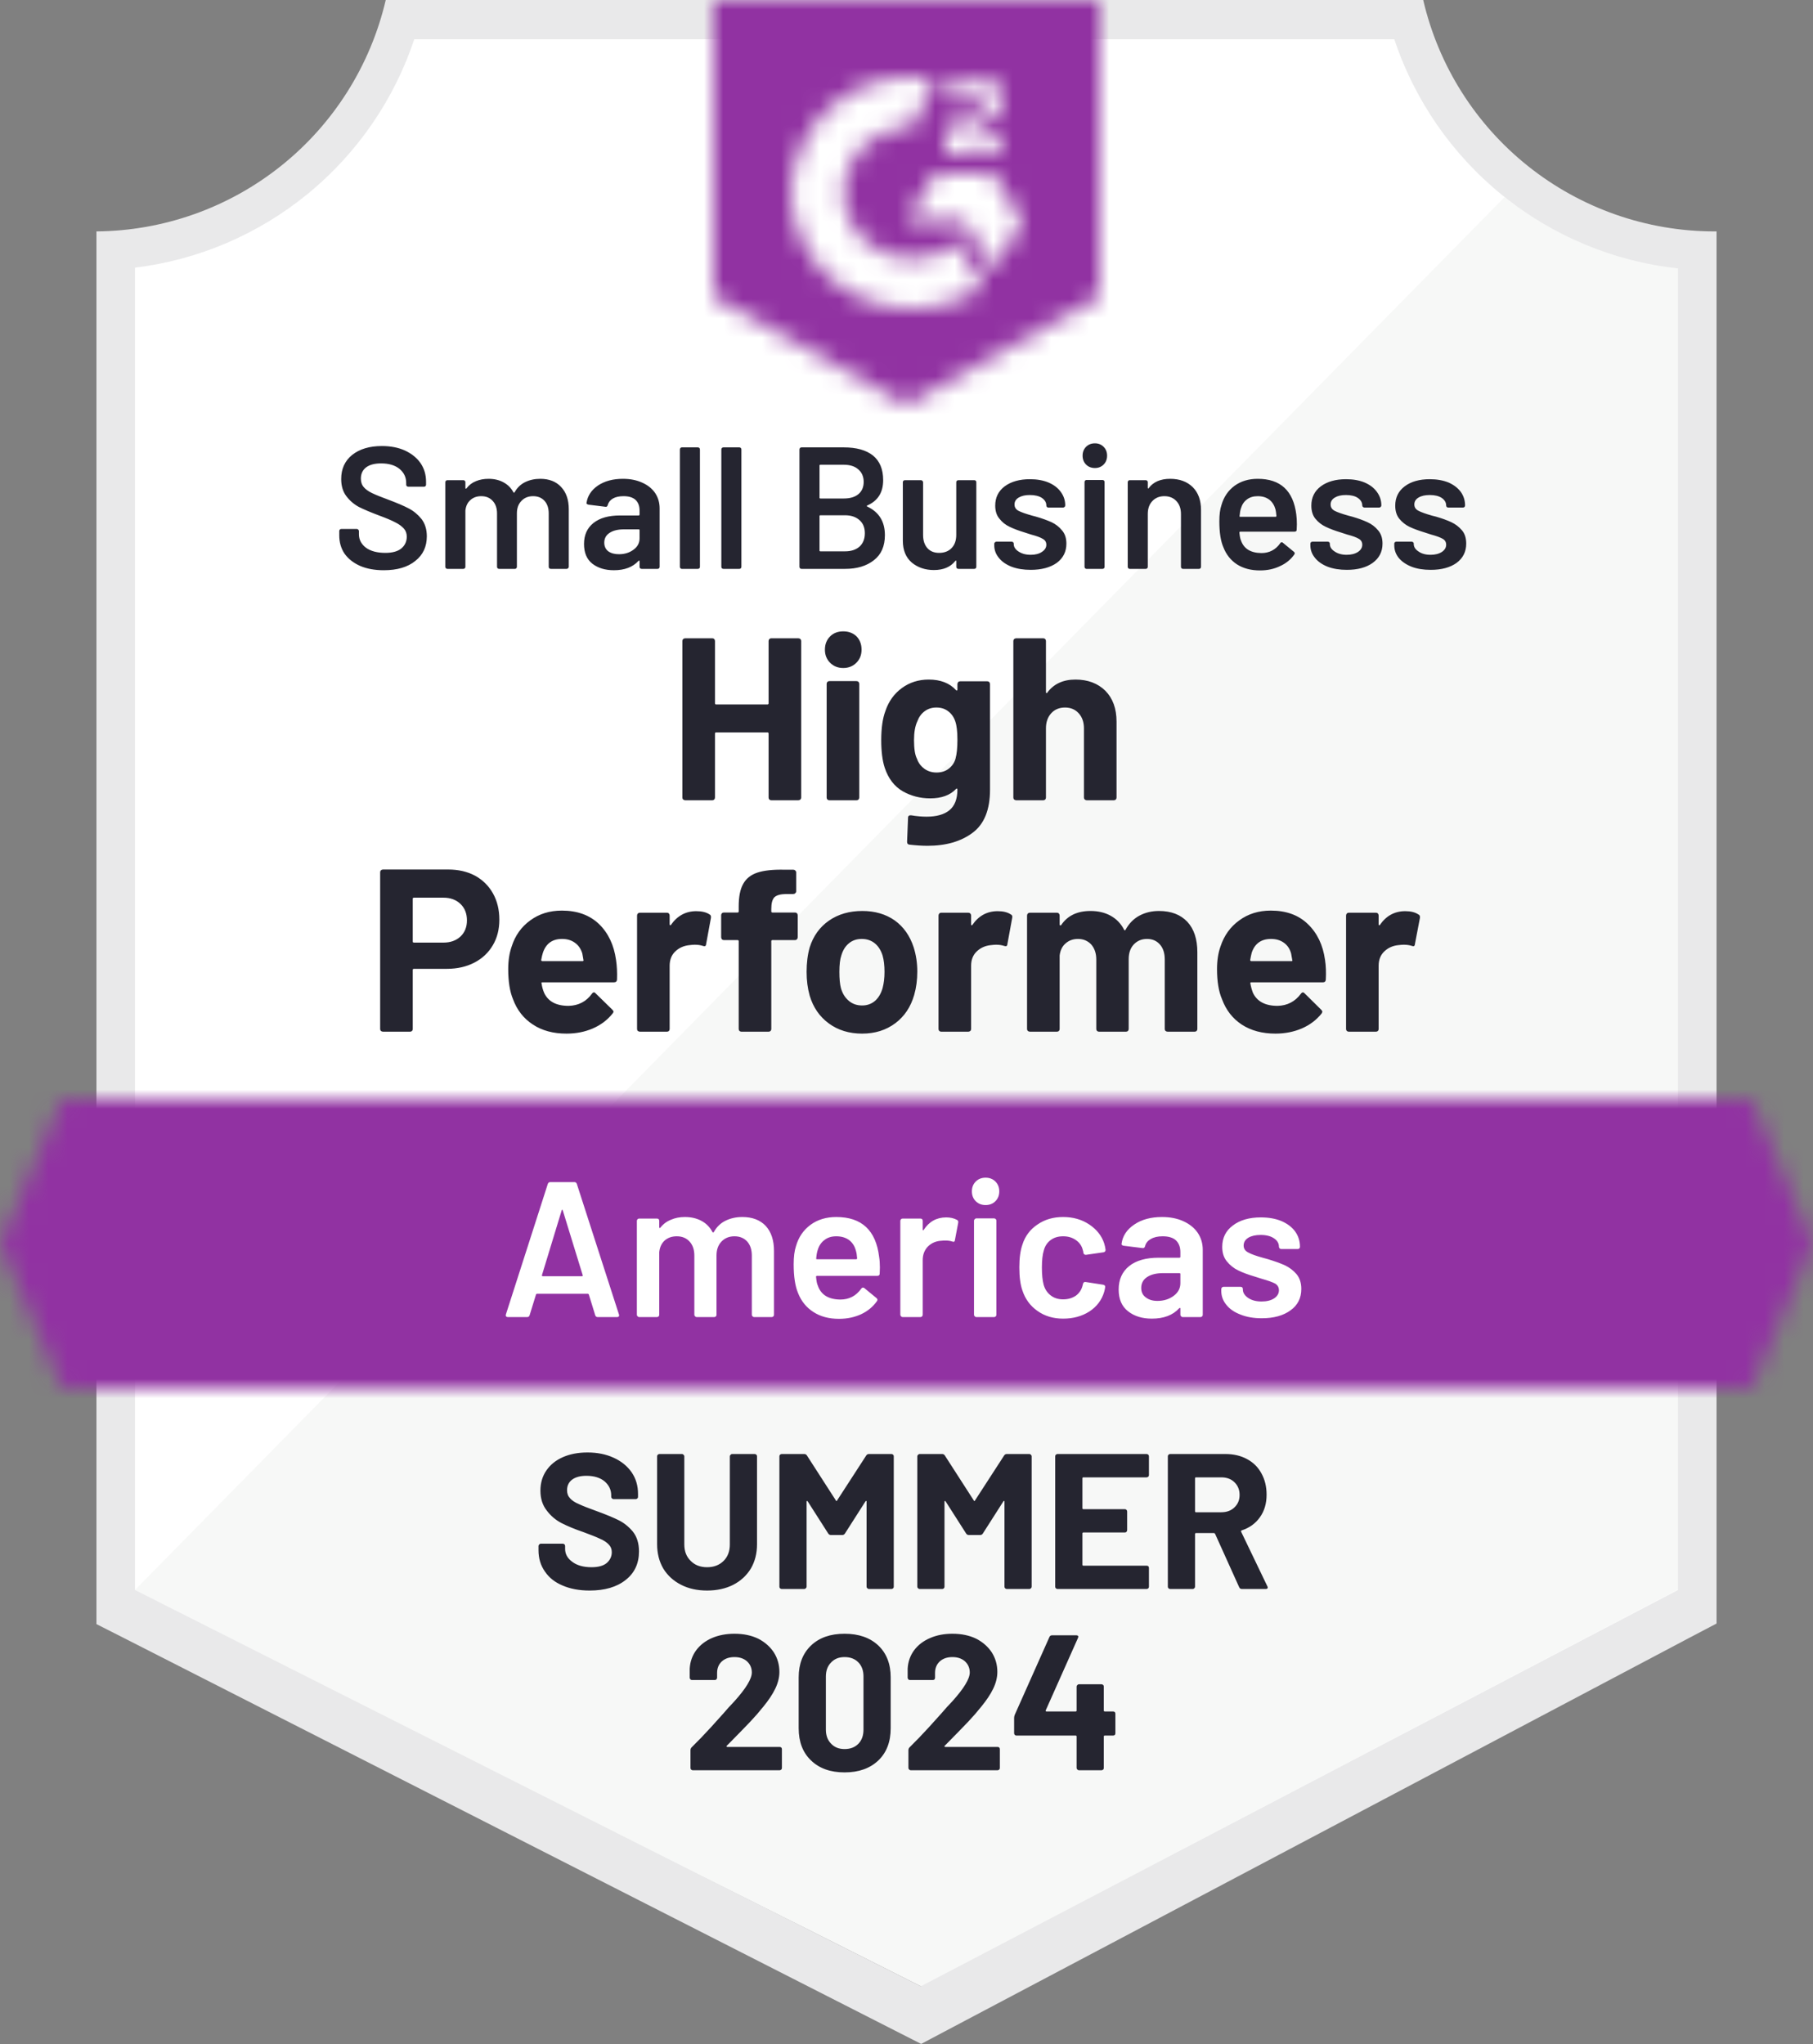
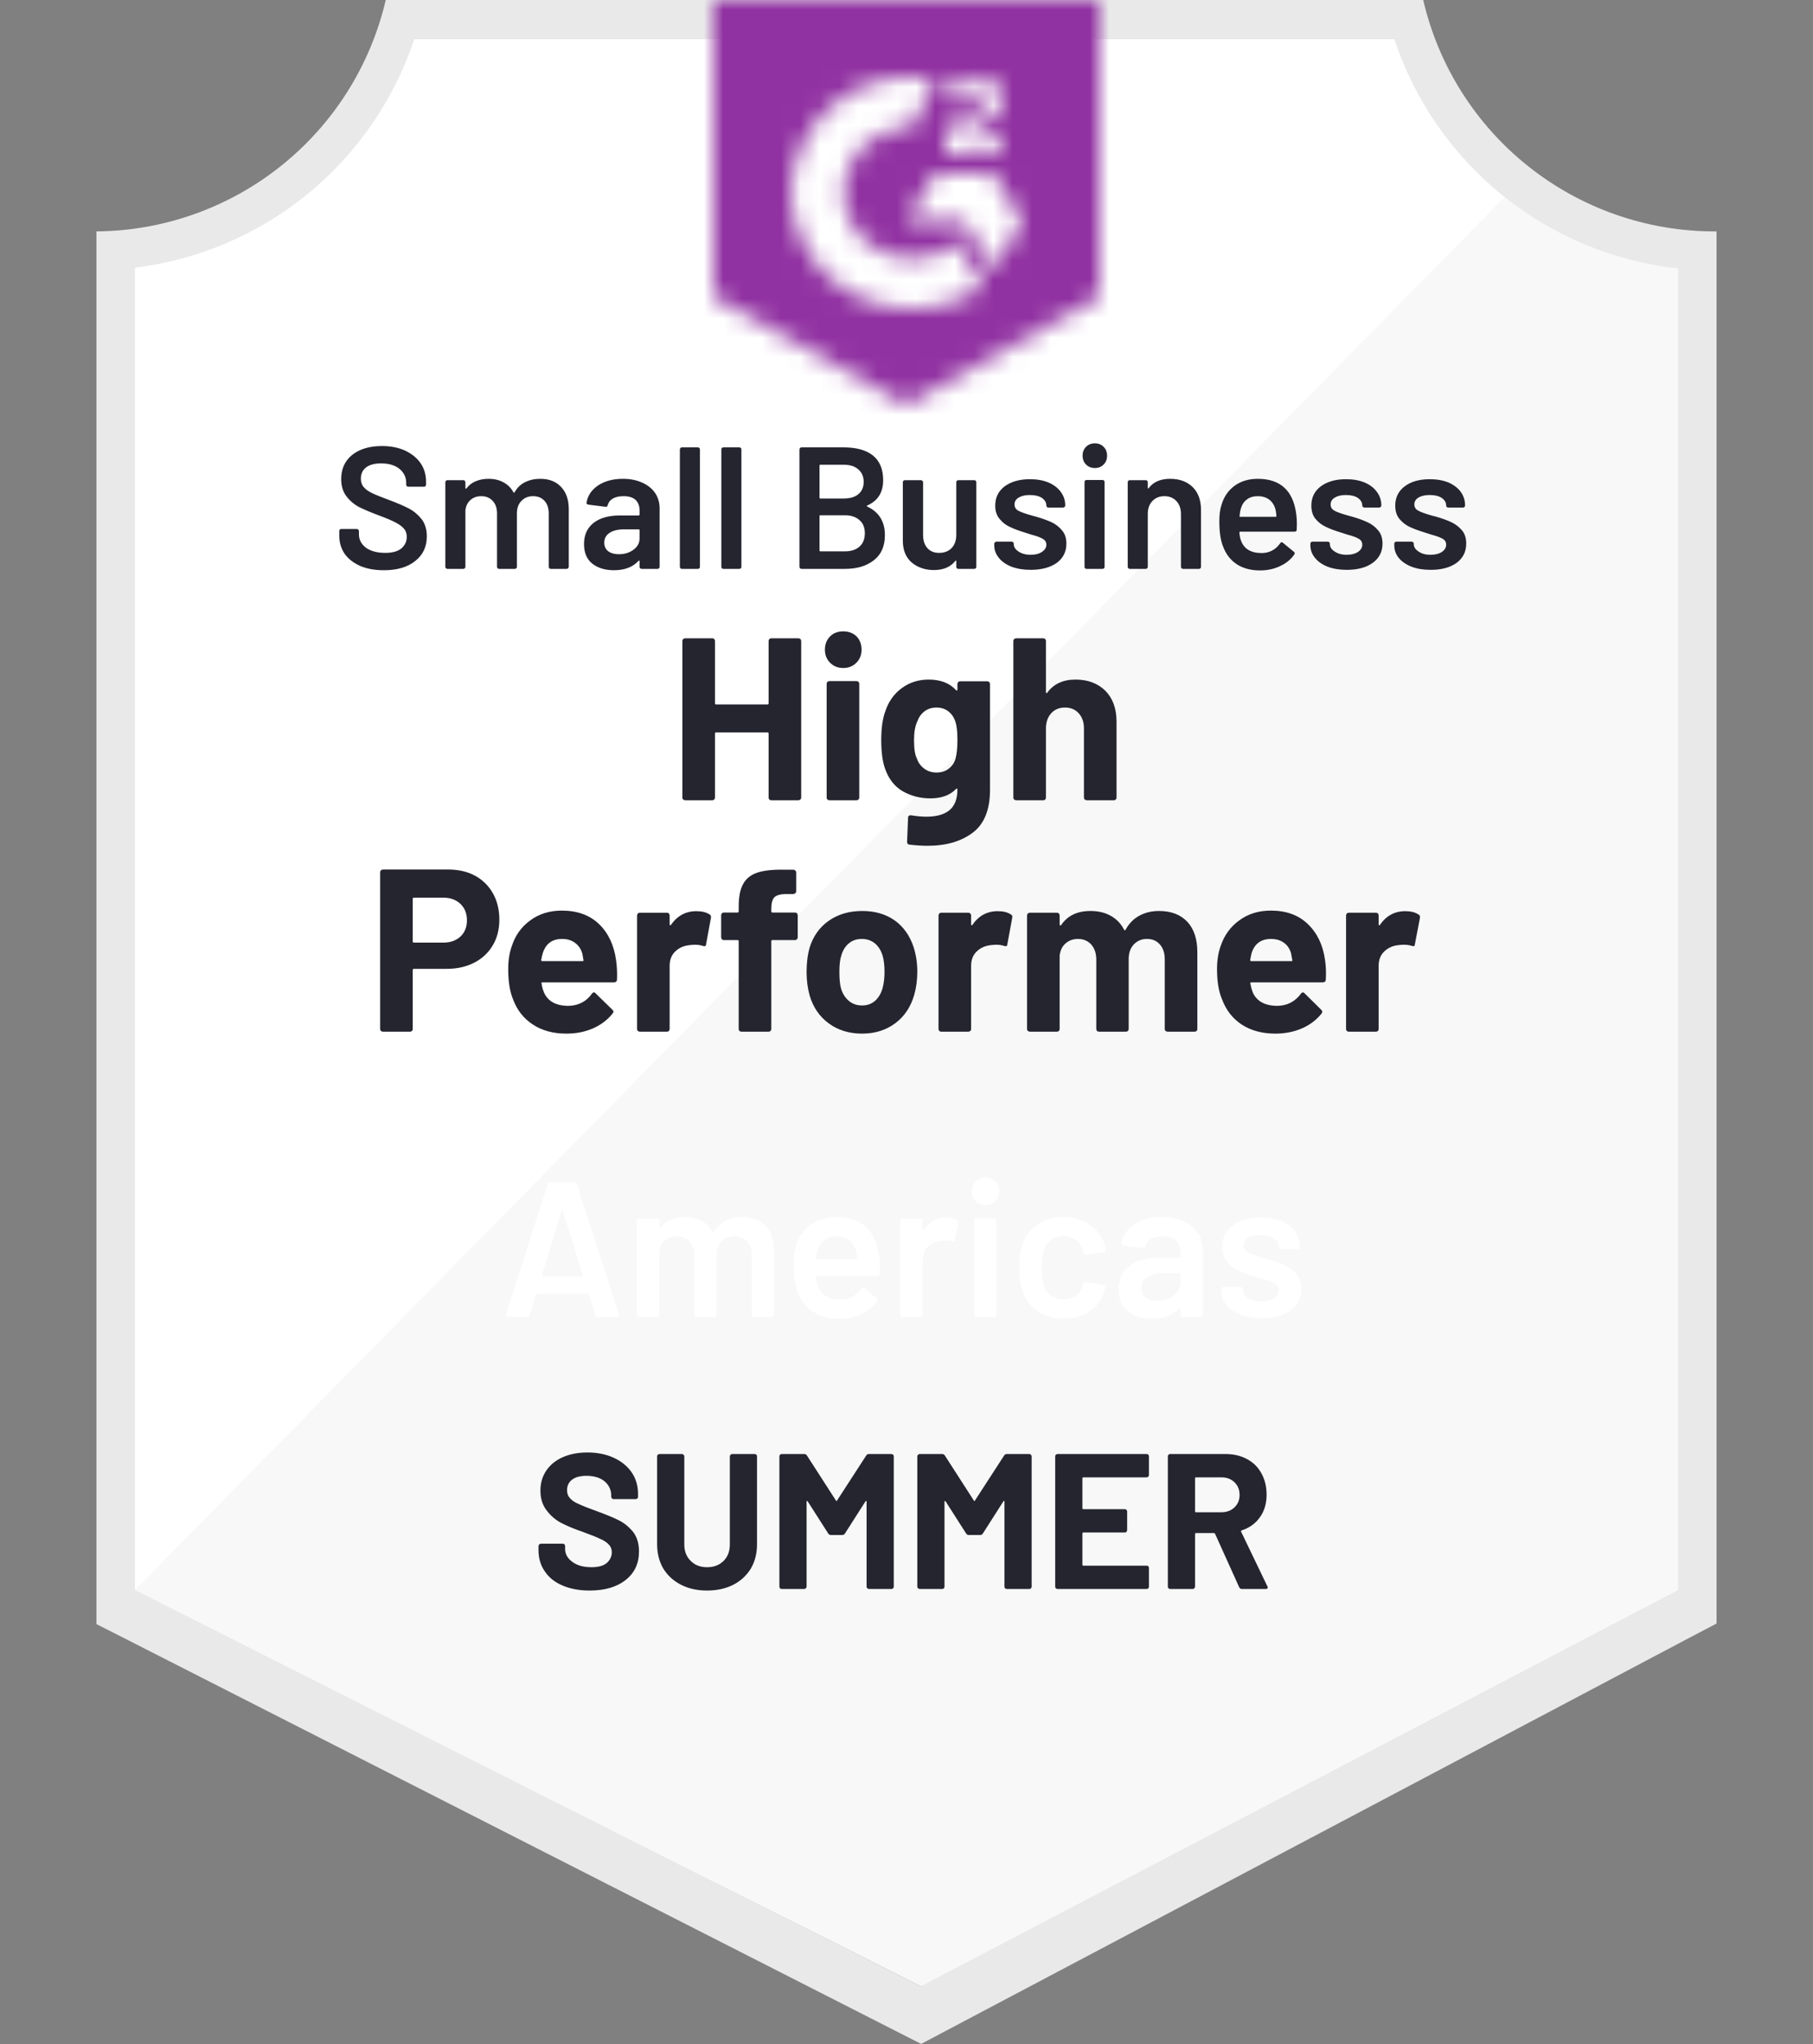
<svg xmlns="http://www.w3.org/2000/svg" width="94" height="106" viewBox="0 0 94 106" fill="none">
  <rect x="0" y="0" width="94" height="106" fill="#808080" stroke="none" />
  <g clip-path="url(#clip0_69_673)">
    <path d="M47.82 103L6.63 82.45V13.88C9.946 13.488 13.084 12.163 15.678 10.061C18.273 7.958 20.219 5.163 21.29 2H72.63C73.712 5.199 75.688 8.021 78.323 10.134C80.957 12.246 84.142 13.56 87.5 13.92V82.45L47.82 103Z" fill="white" />
    <path d="M7 82.45L47.74 103L87 82.43V13.92C83.736 13.472 80.639 12.202 78 10.23L7 82.45Z" fill="#F7F8F7" />
    <path d="M89 12H88.87C85.371 11.994 81.978 10.805 79.24 8.626C76.502 6.448 74.582 3.408 73.79 0L20 0C19.208 3.393 17.299 6.421 14.578 8.597C11.857 10.774 8.484 11.972 5 12V84.22L6.42 84.94L46.56 105.38L47.76 105.99L48.95 105.36L87.61 84.92L89 84.19V14V12ZM47.74 103L7 82.45V13.88C10.293 13.477 13.403 12.146 15.969 10.043C18.534 7.939 20.449 5.15 21.49 2H72.28C73.333 5.189 75.281 8.007 77.89 10.121C80.5 12.234 83.662 13.553 87 13.92V82.45L47.74 103Z" fill="#E9E9EA" />
    <mask id="mask0_69_673" style="mask-type:luminance" maskUnits="userSpaceOnUse" x="0" y="56" width="94" height="16">
      <path d="M90.79 56.99H3.21L0 64.49L3.21 71.99H90.79L94 64.49L90.79 56.99Z" fill="white" />
    </mask>
    <g mask="url(#mask0_69_673)">
-       <path d="M-5 51.99H99V76.99H-5V51.99Z" fill="#9132A2" />
-     </g>
+       </g>
    <mask id="mask1_69_673" style="mask-type:luminance" maskUnits="userSpaceOnUse" x="37" y="0" width="20" height="21">
      <path d="M47 21L57 15.4V0H37V15.4L47 21ZM49 7.86C48.984 7.446 49.088 7.036 49.3 6.68C49.573 6.312 49.939 6.022 50.36 5.84L50.6 5.74C51.01 5.54 51.11 5.37 51.11 5.17C51.11 4.97 50.89 4.76 50.54 4.76C50.329 4.744 50.119 4.796 49.939 4.907C49.76 5.019 49.62 5.184 49.54 5.38L49 4.85C49.135 4.589 49.343 4.373 49.6 4.23C49.87 4.074 50.178 3.994 50.49 4C50.867 3.988 51.239 4.096 51.55 4.31C51.692 4.403 51.808 4.531 51.886 4.682C51.965 4.832 52.004 5 52 5.17C52 5.75 51.66 6.1 51 6.42L50.63 6.59C50.25 6.78 50.06 6.94 50 7.23H52V8H49V7.86ZM51.5 9L53 11.5L51.5 14L50 11.49H47L48.5 9H51.5ZM47.29 4C47.706 3.999 48.122 4.04 48.53 4.12L47.29 6.56C46.358 6.541 45.457 6.893 44.784 7.538C44.111 8.183 43.721 9.068 43.7 10C43.724 10.93 44.114 11.813 44.787 12.456C45.46 13.098 46.36 13.449 47.29 13.43C48.146 13.435 48.977 13.142 49.64 12.6L51 14.84C49.911 15.596 48.616 16.001 47.29 16C45.661 16.035 44.085 15.423 42.906 14.299C41.727 13.174 41.042 11.629 41 10C41.042 8.371 41.727 6.826 42.906 5.701C44.085 4.577 45.661 3.965 47.29 4Z" fill="white" />
    </mask>
    <g mask="url(#mask1_69_673)">
      <path d="M32 -5.01H62V25.99H32V-5.01Z" fill="#9132A2" />
    </g>
    <path d="M23.24 45.09C23.767 45.09 24.23 45.197 24.63 45.41C25.03 45.63 25.34 45.937 25.56 46.33C25.78 46.723 25.89 47.177 25.89 47.69C25.89 48.197 25.777 48.64 25.55 49.02C25.323 49.407 25.003 49.707 24.59 49.92C24.177 50.133 23.703 50.24 23.17 50.24H21.46C21.42 50.24 21.4 50.26 21.4 50.3V53.36C21.4 53.4 21.387 53.433 21.36 53.46C21.333 53.487 21.3 53.5 21.26 53.5H19.86C19.82 53.5 19.783 53.487 19.75 53.46C19.723 53.433 19.71 53.4 19.71 53.36V45.23C19.71 45.19 19.723 45.157 19.75 45.13C19.783 45.103 19.82 45.09 19.86 45.09H23.24ZM22.99 48.88C23.357 48.88 23.653 48.773 23.88 48.56C24.1 48.347 24.21 48.07 24.21 47.73C24.21 47.377 24.1 47.093 23.88 46.88C23.653 46.66 23.357 46.55 22.99 46.55H21.46C21.42 46.55 21.4 46.57 21.4 46.61V48.82C21.4 48.86 21.42 48.88 21.46 48.88H22.99ZM31.94 49.78C31.987 50.087 32.003 50.427 31.99 50.8C31.983 50.893 31.93 50.94 31.83 50.94H28.12C28.073 50.94 28.06 50.96 28.08 51C28.1 51.16 28.143 51.32 28.21 51.48C28.417 51.933 28.84 52.16 29.48 52.16C29.993 52.147 30.397 51.937 30.69 51.53C30.723 51.483 30.76 51.46 30.8 51.46C30.827 51.46 30.853 51.477 30.88 51.51L31.75 52.36C31.79 52.4 31.81 52.437 31.81 52.47C31.81 52.483 31.793 52.513 31.76 52.56C31.493 52.893 31.153 53.15 30.74 53.33C30.327 53.51 29.87 53.6 29.37 53.6C28.683 53.6 28.103 53.443 27.63 53.13C27.15 52.817 26.807 52.38 26.6 51.82C26.433 51.42 26.35 50.897 26.35 50.25C26.35 49.81 26.41 49.42 26.53 49.08C26.71 48.513 27.03 48.063 27.49 47.73C27.95 47.39 28.497 47.22 29.13 47.22C29.93 47.22 30.573 47.453 31.06 47.92C31.54 48.387 31.833 49.007 31.94 49.78ZM29.14 48.69C28.64 48.69 28.31 48.927 28.15 49.4C28.117 49.5 28.087 49.627 28.06 49.78C28.06 49.82 28.08 49.84 28.12 49.84H30.2C30.247 49.84 30.263 49.82 30.25 49.78C30.21 49.547 30.19 49.433 30.19 49.44C30.117 49.2 29.99 49.017 29.81 48.89C29.63 48.757 29.407 48.69 29.14 48.69ZM36.1 47.25C36.393 47.25 36.623 47.307 36.79 47.42C36.85 47.447 36.873 47.507 36.86 47.6L36.61 48.96C36.603 49.06 36.547 49.09 36.44 49.05C36.32 49.01 36.18 48.99 36.02 48.99C35.953 48.99 35.867 48.997 35.76 49.01C35.467 49.037 35.22 49.143 35.02 49.33C34.82 49.517 34.72 49.767 34.72 50.08V53.36C34.72 53.4 34.707 53.433 34.68 53.46C34.653 53.487 34.62 53.5 34.58 53.5H33.18C33.14 53.5 33.103 53.487 33.07 53.46C33.043 53.433 33.03 53.4 33.03 53.36V47.48C33.03 47.44 33.043 47.403 33.07 47.37C33.103 47.343 33.14 47.33 33.18 47.33H34.58C34.62 47.33 34.653 47.343 34.68 47.37C34.707 47.403 34.72 47.44 34.72 47.48V47.93C34.72 47.957 34.73 47.973 34.75 47.98C34.763 47.987 34.773 47.983 34.78 47.97C35.113 47.49 35.553 47.25 36.1 47.25ZM41.22 47.32C41.26 47.32 41.293 47.333 41.32 47.36C41.347 47.387 41.36 47.42 41.36 47.46V48.6C41.36 48.64 41.347 48.677 41.32 48.71C41.293 48.737 41.26 48.75 41.22 48.75H40.05C40.01 48.75 39.99 48.77 39.99 48.81V53.36C39.99 53.4 39.977 53.433 39.95 53.46C39.923 53.487 39.89 53.5 39.85 53.5H38.44C38.4 53.5 38.367 53.487 38.34 53.46C38.313 53.433 38.3 53.4 38.3 53.36V48.81C38.3 48.77 38.28 48.75 38.24 48.75H37.53C37.49 48.75 37.457 48.737 37.43 48.71C37.403 48.677 37.39 48.64 37.39 48.6V47.46C37.39 47.42 37.403 47.387 37.43 47.36C37.457 47.333 37.49 47.32 37.53 47.32H38.24C38.28 47.32 38.3 47.3 38.3 47.26V47C38.3 46.5 38.377 46.113 38.53 45.84C38.683 45.56 38.93 45.363 39.27 45.25C39.61 45.137 40.08 45.087 40.68 45.1H41.13C41.17 45.1 41.203 45.113 41.23 45.14C41.263 45.167 41.28 45.2 41.28 45.24V46.22C41.28 46.26 41.263 46.293 41.23 46.32C41.203 46.347 41.17 46.36 41.13 46.36H40.74C40.46 46.367 40.263 46.423 40.15 46.53C40.043 46.643 39.99 46.843 39.99 47.13V47.26C39.99 47.3 40.01 47.32 40.05 47.32H41.22ZM44.7 53.6C44.027 53.6 43.45 53.423 42.97 53.07C42.49 52.717 42.16 52.237 41.98 51.63C41.873 51.25 41.82 50.84 41.82 50.4C41.82 49.933 41.873 49.51 41.98 49.13C42.167 48.537 42.5 48.073 42.98 47.74C43.46 47.407 44.037 47.24 44.71 47.24C45.363 47.24 45.923 47.403 46.39 47.73C46.85 48.063 47.177 48.527 47.37 49.12C47.497 49.52 47.56 49.94 47.56 50.38C47.56 50.813 47.507 51.217 47.4 51.59C47.22 52.217 46.893 52.707 46.42 53.06C45.94 53.42 45.367 53.6 44.7 53.6ZM44.7 52.14C44.96 52.14 45.183 52.06 45.37 51.9C45.55 51.74 45.68 51.52 45.76 51.24C45.827 50.987 45.86 50.707 45.86 50.4C45.86 50.067 45.827 49.783 45.76 49.55C45.673 49.277 45.54 49.067 45.36 48.92C45.173 48.767 44.947 48.69 44.68 48.69C44.413 48.69 44.19 48.767 44.01 48.92C43.83 49.067 43.7 49.277 43.62 49.55C43.553 49.743 43.52 50.027 43.52 50.4C43.52 50.76 43.547 51.04 43.6 51.24C43.68 51.52 43.817 51.74 44.01 51.9C44.197 52.06 44.427 52.14 44.7 52.14ZM51.73 47.25C52.017 47.25 52.243 47.307 52.41 47.42C52.477 47.447 52.5 47.507 52.48 47.6L52.23 48.96C52.223 49.06 52.167 49.09 52.06 49.05C51.94 49.01 51.8 48.99 51.64 48.99C51.58 48.99 51.493 48.997 51.38 49.01C51.093 49.037 50.85 49.143 50.65 49.33C50.45 49.517 50.35 49.767 50.35 50.08V53.36C50.35 53.4 50.337 53.433 50.31 53.46C50.277 53.487 50.24 53.5 50.2 53.5H48.8C48.76 53.5 48.727 53.487 48.7 53.46C48.673 53.433 48.66 53.4 48.66 53.36V47.48C48.66 47.44 48.673 47.403 48.7 47.37C48.727 47.343 48.76 47.33 48.8 47.33H50.2C50.24 47.33 50.277 47.343 50.31 47.37C50.337 47.403 50.35 47.44 50.35 47.48V47.93C50.35 47.957 50.357 47.973 50.37 47.98C50.39 47.987 50.403 47.983 50.41 47.97C50.737 47.49 51.177 47.25 51.73 47.25ZM60.09 47.24C60.717 47.24 61.207 47.427 61.56 47.8C61.907 48.173 62.08 48.7 62.08 49.38V53.36C62.08 53.4 62.067 53.433 62.04 53.46C62.013 53.487 61.98 53.5 61.94 53.5H60.54C60.5 53.5 60.463 53.487 60.43 53.46C60.403 53.433 60.39 53.4 60.39 53.36V49.76C60.39 49.427 60.307 49.167 60.14 48.98C59.973 48.787 59.75 48.69 59.47 48.69C59.19 48.69 58.96 48.787 58.78 48.98C58.607 49.167 58.52 49.42 58.52 49.74V53.36C58.52 53.4 58.507 53.433 58.48 53.46C58.453 53.487 58.42 53.5 58.38 53.5H56.98C56.94 53.5 56.907 53.487 56.88 53.46C56.853 53.433 56.84 53.4 56.84 53.36V49.76C56.84 49.44 56.753 49.18 56.58 48.98C56.4 48.787 56.17 48.69 55.89 48.69C55.637 48.69 55.423 48.767 55.25 48.92C55.077 49.067 54.973 49.277 54.94 49.55V53.36C54.94 53.4 54.927 53.433 54.9 53.46C54.873 53.487 54.84 53.5 54.8 53.5H53.4C53.36 53.5 53.323 53.487 53.29 53.46C53.263 53.433 53.25 53.4 53.25 53.36V47.48C53.25 47.44 53.263 47.403 53.29 47.37C53.323 47.343 53.36 47.33 53.4 47.33H54.8C54.84 47.33 54.873 47.343 54.9 47.37C54.927 47.403 54.94 47.44 54.94 47.48V47.94C54.94 47.967 54.95 47.983 54.97 47.99C54.983 47.997 55 47.99 55.02 47.97C55.347 47.483 55.853 47.24 56.54 47.24C56.94 47.24 57.29 47.323 57.59 47.49C57.89 47.657 58.12 47.897 58.28 48.21C58.307 48.257 58.333 48.257 58.36 48.21C58.54 47.883 58.78 47.64 59.08 47.48C59.38 47.32 59.717 47.24 60.09 47.24ZM68.7 49.78C68.747 50.087 68.76 50.427 68.74 50.8C68.733 50.893 68.683 50.94 68.59 50.94H64.88C64.833 50.94 64.817 50.96 64.83 51C64.857 51.16 64.9 51.32 64.96 51.48C65.173 51.933 65.6 52.16 66.24 52.16C66.747 52.147 67.15 51.937 67.45 51.53C67.483 51.483 67.52 51.46 67.56 51.46C67.58 51.46 67.607 51.477 67.64 51.51L68.5 52.36C68.54 52.4 68.56 52.437 68.56 52.47C68.56 52.483 68.547 52.513 68.52 52.56C68.253 52.893 67.913 53.15 67.5 53.33C67.08 53.51 66.623 53.6 66.13 53.6C65.443 53.6 64.86 53.443 64.38 53.13C63.907 52.817 63.567 52.38 63.36 51.82C63.187 51.42 63.1 50.897 63.1 50.25C63.1 49.81 63.16 49.42 63.28 49.08C63.467 48.513 63.79 48.063 64.25 47.73C64.71 47.39 65.257 47.22 65.89 47.22C66.69 47.22 67.33 47.453 67.81 47.92C68.297 48.387 68.593 49.007 68.7 49.78ZM65.9 48.69C65.393 48.69 65.06 48.927 64.9 49.4C64.873 49.5 64.847 49.627 64.82 49.78C64.82 49.82 64.84 49.84 64.88 49.84H66.96C67.007 49.84 67.02 49.82 67 49.78C66.96 49.547 66.94 49.433 66.94 49.44C66.873 49.2 66.75 49.017 66.57 48.89C66.39 48.757 66.167 48.69 65.9 48.69ZM72.86 47.25C73.147 47.25 73.373 47.307 73.54 47.42C73.607 47.447 73.633 47.507 73.62 47.6L73.36 48.96C73.353 49.06 73.3 49.09 73.2 49.05C73.08 49.01 72.94 48.99 72.78 48.99C72.713 48.99 72.623 48.997 72.51 49.01C72.223 49.037 71.98 49.143 71.78 49.33C71.58 49.517 71.48 49.767 71.48 50.08V53.36C71.48 53.4 71.467 53.433 71.44 53.46C71.413 53.487 71.38 53.5 71.34 53.5H69.93C69.89 53.5 69.857 53.487 69.83 53.46C69.803 53.433 69.79 53.4 69.79 53.36V47.48C69.79 47.44 69.803 47.403 69.83 47.37C69.857 47.343 69.89 47.33 69.93 47.33H71.34C71.38 47.33 71.413 47.343 71.44 47.37C71.467 47.403 71.48 47.44 71.48 47.48V47.93C71.48 47.957 71.487 47.973 71.5 47.98C71.52 47.987 71.533 47.983 71.54 47.97C71.867 47.49 72.307 47.25 72.86 47.25Z" fill="#252530" />
    <path d="M39.85 33.24C39.85 33.2 39.863 33.167 39.89 33.14C39.916 33.113 39.95 33.1 39.99 33.1H41.39C41.43 33.1 41.467 33.113 41.5 33.14C41.526 33.167 41.54 33.2 41.54 33.24V41.36C41.54 41.4 41.526 41.433 41.5 41.46C41.467 41.487 41.43 41.5 41.39 41.5H39.99C39.95 41.5 39.916 41.487 39.89 41.46C39.863 41.433 39.85 41.4 39.85 41.36V38.04C39.85 38 39.83 37.98 39.79 37.98H37.13C37.09 37.98 37.07 38 37.07 38.04V41.36C37.07 41.4 37.056 41.433 37.03 41.46C37.003 41.487 36.97 41.5 36.93 41.5H35.53C35.49 41.5 35.453 41.487 35.42 41.46C35.393 41.433 35.38 41.4 35.38 41.36V33.24C35.38 33.2 35.393 33.167 35.42 33.14C35.453 33.113 35.49 33.1 35.53 33.1H36.93C36.97 33.1 37.003 33.113 37.03 33.14C37.056 33.167 37.07 33.2 37.07 33.24V36.47C37.07 36.51 37.09 36.53 37.13 36.53H39.79C39.83 36.53 39.85 36.51 39.85 36.47V33.24ZM43.72 34.64C43.447 34.64 43.22 34.55 43.04 34.37C42.86 34.19 42.77 33.963 42.77 33.69C42.77 33.41 42.86 33.18 43.04 33C43.213 32.827 43.44 32.74 43.72 32.74C44 32.74 44.23 32.827 44.41 33C44.583 33.18 44.67 33.41 44.67 33.69C44.67 33.963 44.58 34.19 44.4 34.37C44.22 34.55 43.993 34.64 43.72 34.64ZM43 41.5C42.96 41.5 42.926 41.487 42.9 41.46C42.873 41.433 42.86 41.4 42.86 41.36V35.46C42.86 35.42 42.873 35.387 42.9 35.36C42.926 35.333 42.96 35.32 43 35.32H44.41C44.45 35.32 44.483 35.333 44.51 35.36C44.536 35.387 44.55 35.42 44.55 35.46V41.36C44.55 41.4 44.536 41.433 44.51 41.46C44.483 41.487 44.45 41.5 44.41 41.5H43ZM49.64 35.48C49.64 35.44 49.653 35.403 49.68 35.37C49.706 35.343 49.74 35.33 49.78 35.33H51.19C51.23 35.33 51.263 35.343 51.29 35.37C51.316 35.403 51.33 35.44 51.33 35.48V40.95C51.33 41.997 51.027 42.743 50.42 43.19C49.82 43.637 49.043 43.86 48.09 43.86C47.81 43.86 47.496 43.84 47.15 43.8C47.07 43.793 47.03 43.743 47.03 43.65L47.08 42.41C47.08 42.31 47.137 42.267 47.25 42.28C47.537 42.327 47.8 42.35 48.04 42.35C48.553 42.35 48.947 42.24 49.22 42.02C49.5 41.793 49.64 41.433 49.64 40.94C49.64 40.913 49.63 40.897 49.61 40.89C49.596 40.89 49.583 40.897 49.57 40.91C49.263 41.237 48.816 41.4 48.23 41.4C47.71 41.4 47.233 41.277 46.8 41.03C46.367 40.777 46.056 40.37 45.87 39.81C45.75 39.443 45.69 38.967 45.69 38.38C45.69 37.753 45.763 37.247 45.91 36.86C46.077 36.367 46.36 35.973 46.76 35.68C47.16 35.387 47.623 35.24 48.15 35.24C48.763 35.24 49.237 35.423 49.57 35.79C49.583 35.803 49.596 35.81 49.61 35.81C49.63 35.803 49.64 35.787 49.64 35.76V35.48ZM49.54 39.35C49.606 39.11 49.64 38.783 49.64 38.37C49.64 38.123 49.63 37.93 49.61 37.79C49.596 37.657 49.57 37.53 49.53 37.41C49.456 37.19 49.337 37.017 49.17 36.89C49.003 36.757 48.797 36.69 48.55 36.69C48.31 36.69 48.103 36.757 47.93 36.89C47.763 37.017 47.64 37.19 47.56 37.41C47.447 37.65 47.39 37.973 47.39 38.38C47.39 38.827 47.44 39.147 47.54 39.34C47.613 39.553 47.74 39.727 47.92 39.86C48.1 39.993 48.313 40.06 48.56 40.06C48.813 40.06 49.023 39.993 49.19 39.86C49.363 39.727 49.48 39.557 49.54 39.35ZM55.76 35.24C56.4 35.24 56.916 35.433 57.31 35.82C57.697 36.213 57.89 36.747 57.89 37.42V41.36C57.89 41.4 57.877 41.433 57.85 41.46C57.823 41.487 57.79 41.5 57.75 41.5H56.35C56.31 41.5 56.273 41.487 56.24 41.46C56.213 41.433 56.2 41.4 56.2 41.36V37.77C56.2 37.45 56.11 37.19 55.93 36.99C55.75 36.79 55.513 36.69 55.22 36.69C54.92 36.69 54.68 36.79 54.5 36.99C54.32 37.19 54.23 37.45 54.23 37.77V41.36C54.23 41.4 54.217 41.433 54.19 41.46C54.163 41.487 54.13 41.5 54.09 41.5H52.69C52.65 41.5 52.613 41.487 52.58 41.46C52.553 41.433 52.54 41.4 52.54 41.36V33.24C52.54 33.2 52.553 33.167 52.58 33.14C52.613 33.113 52.65 33.1 52.69 33.1H54.09C54.13 33.1 54.163 33.113 54.19 33.14C54.217 33.167 54.23 33.2 54.23 33.24V35.9C54.23 35.92 54.24 35.933 54.26 35.94C54.273 35.953 54.283 35.95 54.29 35.93C54.623 35.47 55.113 35.24 55.76 35.24Z" fill="#252530" />
    <path d="M19.9 29.57C19.433 29.57 19.026 29.497 18.68 29.35C18.333 29.197 18.063 28.987 17.87 28.72C17.683 28.447 17.59 28.127 17.59 27.76V27.54C17.59 27.507 17.6 27.48 17.62 27.46C17.64 27.44 17.666 27.43 17.7 27.43H18.5C18.526 27.43 18.55 27.44 18.57 27.46C18.596 27.48 18.61 27.507 18.61 27.54V27.71C18.61 27.983 18.73 28.213 18.97 28.4C19.216 28.58 19.553 28.67 19.98 28.67C20.346 28.67 20.623 28.593 20.81 28.44C20.997 28.28 21.09 28.077 21.09 27.83C21.09 27.663 21.04 27.523 20.94 27.41C20.833 27.29 20.686 27.183 20.5 27.09C20.313 26.99 20.03 26.87 19.65 26.73C19.223 26.57 18.877 26.423 18.61 26.29C18.35 26.15 18.13 25.96 17.95 25.72C17.776 25.487 17.69 25.193 17.69 24.84C17.69 24.313 17.88 23.897 18.26 23.59C18.646 23.283 19.16 23.13 19.8 23.13C20.253 23.13 20.65 23.207 20.99 23.36C21.337 23.52 21.607 23.737 21.8 24.01C21.993 24.29 22.09 24.613 22.09 24.98V25.13C22.09 25.163 22.08 25.19 22.06 25.21C22.04 25.23 22.013 25.24 21.98 25.24H21.17C21.143 25.24 21.116 25.23 21.09 25.21C21.07 25.19 21.06 25.163 21.06 25.13V25.04C21.06 24.753 20.947 24.513 20.72 24.32C20.486 24.127 20.166 24.03 19.76 24.03C19.427 24.03 19.17 24.097 18.99 24.23C18.803 24.37 18.71 24.567 18.71 24.82C18.71 25 18.76 25.147 18.86 25.26C18.953 25.373 19.096 25.477 19.29 25.57C19.483 25.663 19.78 25.783 20.18 25.93C20.607 26.09 20.947 26.237 21.2 26.37C21.453 26.503 21.673 26.687 21.86 26.92C22.04 27.16 22.13 27.457 22.13 27.81C22.13 28.35 21.93 28.777 21.53 29.09C21.137 29.41 20.593 29.57 19.9 29.57ZM28.01 24.83C28.47 24.83 28.83 24.97 29.09 25.25C29.357 25.53 29.49 25.917 29.49 26.41V29.39C29.49 29.423 29.477 29.45 29.45 29.47C29.43 29.49 29.407 29.5 29.38 29.5H28.56C28.526 29.5 28.5 29.49 28.48 29.47C28.46 29.45 28.45 29.423 28.45 29.39V26.63C28.45 26.35 28.377 26.13 28.23 25.97C28.083 25.81 27.887 25.73 27.64 25.73C27.393 25.73 27.193 25.81 27.04 25.97C26.88 26.13 26.8 26.347 26.8 26.62V29.39C26.8 29.423 26.79 29.45 26.77 29.47C26.75 29.49 26.727 29.5 26.7 29.5H25.88C25.846 29.5 25.82 29.49 25.8 29.47C25.78 29.45 25.77 29.423 25.77 29.39V26.63C25.77 26.35 25.693 26.13 25.54 25.97C25.393 25.81 25.197 25.73 24.95 25.73C24.723 25.73 24.537 25.797 24.39 25.93C24.243 26.057 24.157 26.237 24.13 26.47V29.39C24.13 29.423 24.12 29.45 24.1 29.47C24.08 29.49 24.053 29.5 24.02 29.5H23.2C23.166 29.5 23.14 29.49 23.12 29.47C23.1 29.45 23.09 29.423 23.09 29.39V25.01C23.09 24.977 23.1 24.95 23.12 24.93C23.14 24.91 23.166 24.9 23.2 24.9H24.02C24.053 24.9 24.08 24.91 24.1 24.93C24.12 24.95 24.13 24.977 24.13 25.01V25.31C24.13 25.323 24.137 25.333 24.15 25.34C24.163 25.347 24.177 25.34 24.19 25.32C24.317 25.153 24.48 25.03 24.68 24.95C24.873 24.87 25.09 24.83 25.33 24.83C25.623 24.83 25.88 24.89 26.1 25.01C26.326 25.13 26.5 25.303 26.62 25.53C26.633 25.557 26.653 25.557 26.68 25.53C26.813 25.29 26.997 25.113 27.23 25C27.463 24.887 27.723 24.83 28.01 24.83ZM32.3 24.83C32.68 24.83 33.013 24.897 33.3 25.03C33.587 25.157 33.81 25.337 33.97 25.57C34.123 25.803 34.2 26.067 34.2 26.36V29.39C34.2 29.423 34.19 29.45 34.17 29.47C34.15 29.49 34.123 29.5 34.09 29.5H33.27C33.236 29.5 33.21 29.49 33.19 29.47C33.17 29.45 33.16 29.423 33.16 29.39V29.1C33.16 29.087 33.153 29.077 33.14 29.07C33.127 29.07 33.113 29.077 33.1 29.09C32.806 29.41 32.383 29.57 31.83 29.57C31.377 29.57 31.003 29.457 30.71 29.23C30.423 29.003 30.28 28.663 30.28 28.21C30.28 27.743 30.443 27.38 30.77 27.12C31.096 26.86 31.556 26.73 32.15 26.73H33.11C33.143 26.73 33.16 26.713 33.16 26.68V26.47C33.16 26.237 33.09 26.053 32.95 25.92C32.81 25.793 32.603 25.73 32.33 25.73C32.103 25.73 31.92 25.77 31.78 25.85C31.64 25.93 31.55 26.043 31.51 26.19C31.49 26.263 31.45 26.293 31.39 26.28L30.51 26.17C30.483 26.163 30.46 26.153 30.44 26.14C30.413 26.127 30.403 26.107 30.41 26.08C30.463 25.713 30.66 25.413 31 25.18C31.346 24.947 31.78 24.83 32.3 24.83ZM32.09 28.74C32.383 28.74 32.633 28.663 32.84 28.51C33.053 28.357 33.16 28.16 33.16 27.92V27.49C33.16 27.463 33.143 27.45 33.11 27.45H32.36C32.04 27.45 31.79 27.51 31.61 27.63C31.423 27.75 31.33 27.92 31.33 28.14C31.33 28.333 31.4 28.483 31.54 28.59C31.68 28.69 31.863 28.74 32.09 28.74ZM35.35 29.5C35.323 29.5 35.3 29.49 35.28 29.47C35.26 29.45 35.25 29.423 35.25 29.39V23.31C35.25 23.277 35.26 23.25 35.28 23.23C35.3 23.21 35.323 23.2 35.35 23.2H36.18C36.213 23.2 36.24 23.21 36.26 23.23C36.28 23.25 36.29 23.277 36.29 23.31V29.39C36.29 29.423 36.28 29.45 36.26 29.47C36.24 29.49 36.213 29.5 36.18 29.5H35.35ZM37.51 29.5C37.477 29.5 37.45 29.49 37.43 29.47C37.41 29.45 37.4 29.423 37.4 29.39V23.31C37.4 23.277 37.41 23.25 37.43 23.23C37.45 23.21 37.477 23.2 37.51 23.2H38.33C38.363 23.2 38.39 23.21 38.41 23.23C38.43 23.25 38.44 23.277 38.44 23.31V29.39C38.44 29.423 38.43 29.45 38.41 29.47C38.39 29.49 38.363 29.5 38.33 29.5H37.51ZM44.97 26.21C44.93 26.23 44.93 26.25 44.97 26.27C45.577 26.557 45.88 27.05 45.88 27.75C45.88 28.323 45.69 28.757 45.31 29.05C44.93 29.35 44.433 29.5 43.82 29.5H41.56C41.526 29.5 41.5 29.49 41.48 29.47C41.46 29.45 41.45 29.423 41.45 29.39V23.31C41.45 23.277 41.46 23.25 41.48 23.23C41.5 23.21 41.526 23.2 41.56 23.2H43.75C44.403 23.2 44.907 23.34 45.26 23.62C45.613 23.907 45.79 24.333 45.79 24.9C45.79 25.533 45.517 25.97 44.97 26.21ZM42.54 24.1C42.507 24.1 42.49 24.113 42.49 24.14V25.81C42.49 25.837 42.507 25.85 42.54 25.85H43.75C44.07 25.85 44.32 25.777 44.5 25.63C44.687 25.477 44.78 25.263 44.78 24.99C44.78 24.717 44.687 24.5 44.5 24.34C44.32 24.18 44.07 24.1 43.75 24.1H42.54ZM43.82 28.59C44.133 28.59 44.383 28.507 44.57 28.34C44.75 28.173 44.84 27.943 44.84 27.65C44.84 27.357 44.746 27.13 44.56 26.97C44.373 26.803 44.123 26.72 43.81 26.72H42.54C42.507 26.72 42.49 26.733 42.49 26.76V28.55C42.49 28.577 42.507 28.59 42.54 28.59H43.82ZM49.58 25.01C49.58 24.977 49.59 24.95 49.61 24.93C49.636 24.91 49.663 24.9 49.69 24.9H50.51C50.543 24.9 50.57 24.91 50.59 24.93C50.61 24.95 50.62 24.977 50.62 25.01V29.39C50.62 29.423 50.61 29.45 50.59 29.47C50.57 29.49 50.543 29.5 50.51 29.5H49.69C49.663 29.5 49.636 29.49 49.61 29.47C49.59 29.45 49.58 29.423 49.58 29.39V29.1C49.58 29.087 49.577 29.077 49.57 29.07C49.556 29.063 49.543 29.07 49.53 29.09C49.283 29.403 48.913 29.56 48.42 29.56C47.967 29.56 47.583 29.43 47.27 29.17C46.963 28.903 46.81 28.527 46.81 28.04V25.01C46.81 24.977 46.82 24.95 46.84 24.93C46.86 24.91 46.886 24.9 46.92 24.9H47.75C47.776 24.9 47.8 24.91 47.82 24.93C47.846 24.95 47.86 24.977 47.86 25.01V27.74C47.86 28.027 47.933 28.253 48.08 28.42C48.227 28.587 48.43 28.67 48.69 28.67C48.963 28.67 49.18 28.587 49.34 28.42C49.5 28.253 49.58 28.027 49.58 27.74V25.01ZM53.44 29.55C53.066 29.55 52.736 29.497 52.45 29.39C52.163 29.277 51.943 29.123 51.79 28.93C51.63 28.737 51.55 28.52 51.55 28.28V28.19C51.55 28.163 51.563 28.14 51.59 28.12C51.61 28.1 51.633 28.09 51.66 28.09H52.45C52.483 28.09 52.51 28.1 52.53 28.12C52.55 28.14 52.56 28.163 52.56 28.19V28.21C52.56 28.363 52.643 28.493 52.81 28.6C52.977 28.713 53.187 28.77 53.44 28.77C53.68 28.77 53.873 28.72 54.02 28.62C54.173 28.52 54.25 28.397 54.25 28.25C54.25 28.11 54.187 28.007 54.06 27.94C53.94 27.867 53.74 27.793 53.46 27.72L53.12 27.61C52.813 27.517 52.556 27.42 52.35 27.32C52.136 27.22 51.96 27.08 51.82 26.9C51.673 26.727 51.6 26.5 51.6 26.22C51.6 25.8 51.763 25.467 52.09 25.22C52.423 24.973 52.86 24.85 53.4 24.85C53.767 24.85 54.087 24.907 54.36 25.02C54.64 25.14 54.853 25.303 55 25.51C55.153 25.717 55.23 25.95 55.23 26.21C55.23 26.243 55.217 26.27 55.19 26.29C55.17 26.31 55.147 26.32 55.12 26.32H54.35C54.323 26.32 54.3 26.31 54.28 26.29C54.26 26.27 54.25 26.243 54.25 26.21C54.25 26.057 54.173 25.927 54.02 25.82C53.867 25.72 53.657 25.67 53.39 25.67C53.157 25.67 52.967 25.713 52.82 25.8C52.673 25.887 52.6 26.007 52.6 26.16C52.6 26.307 52.67 26.417 52.81 26.49C52.95 26.563 53.187 26.647 53.52 26.74L53.71 26.79C54.03 26.883 54.3 26.98 54.52 27.08C54.733 27.18 54.913 27.32 55.06 27.5C55.213 27.673 55.29 27.903 55.29 28.19C55.29 28.61 55.123 28.943 54.79 29.19C54.45 29.43 54 29.55 53.44 29.55ZM56.77 24.27C56.583 24.27 56.43 24.21 56.31 24.09C56.19 23.97 56.13 23.817 56.13 23.63C56.13 23.443 56.19 23.29 56.31 23.17C56.43 23.05 56.583 22.99 56.77 22.99C56.95 22.99 57.1 23.05 57.22 23.17C57.34 23.29 57.4 23.443 57.4 23.63C57.4 23.817 57.34 23.97 57.22 24.09C57.1 24.21 56.95 24.27 56.77 24.27ZM56.33 29.5C56.303 29.5 56.28 29.49 56.26 29.47C56.24 29.45 56.23 29.423 56.23 29.39V25C56.23 24.967 56.24 24.94 56.26 24.92C56.28 24.9 56.303 24.89 56.33 24.89H57.16C57.193 24.89 57.22 24.9 57.24 24.92C57.26 24.94 57.27 24.967 57.27 25V29.39C57.27 29.423 57.26 29.45 57.24 29.47C57.22 29.49 57.193 29.5 57.16 29.5H56.33ZM60.67 24.83C61.157 24.83 61.547 24.973 61.84 25.26C62.127 25.547 62.27 25.94 62.27 26.44V29.39C62.27 29.423 62.26 29.45 62.24 29.47C62.22 29.49 62.197 29.5 62.17 29.5H61.34C61.306 29.5 61.28 29.49 61.26 29.47C61.24 29.45 61.23 29.423 61.23 29.39V26.66C61.23 26.38 61.153 26.157 61 25.99C60.84 25.817 60.63 25.73 60.37 25.73C60.117 25.73 59.91 25.813 59.75 25.98C59.59 26.147 59.51 26.37 59.51 26.65V29.39C59.51 29.423 59.5 29.45 59.48 29.47C59.46 29.49 59.433 29.5 59.4 29.5H58.57C58.543 29.5 58.52 29.49 58.5 29.47C58.48 29.45 58.47 29.423 58.47 29.39V25.01C58.47 24.977 58.48 24.95 58.5 24.93C58.52 24.91 58.543 24.9 58.57 24.9H59.4C59.433 24.9 59.46 24.91 59.48 24.93C59.5 24.95 59.51 24.977 59.51 25.01V25.3C59.51 25.313 59.517 25.323 59.53 25.33C59.543 25.337 59.553 25.33 59.56 25.31C59.8 24.99 60.17 24.83 60.67 24.83ZM67.21 26.68C67.23 26.833 67.24 27.003 67.24 27.19L67.23 27.47C67.23 27.537 67.193 27.57 67.12 27.57H64.31C64.276 27.57 64.26 27.587 64.26 27.62C64.28 27.82 64.306 27.953 64.34 28.02C64.487 28.453 64.84 28.673 65.4 28.68C65.806 28.68 66.13 28.513 66.37 28.18C66.39 28.14 66.42 28.12 66.46 28.12C66.48 28.12 66.5 28.13 66.52 28.15L67.08 28.61C67.133 28.65 67.143 28.697 67.11 28.75C66.923 29.017 66.673 29.22 66.36 29.36C66.053 29.507 65.71 29.58 65.33 29.58C64.863 29.58 64.466 29.477 64.14 29.27C63.813 29.057 63.577 28.76 63.43 28.38C63.29 28.06 63.22 27.61 63.22 27.03C63.22 26.683 63.257 26.403 63.33 26.19C63.45 25.77 63.676 25.437 64.01 25.19C64.343 24.95 64.743 24.83 65.21 24.83C66.39 24.83 67.056 25.447 67.21 26.68ZM65.21 25.73C64.983 25.73 64.796 25.787 64.65 25.9C64.503 26.007 64.4 26.16 64.34 26.36C64.306 26.46 64.283 26.59 64.27 26.75C64.257 26.783 64.27 26.8 64.31 26.8H66.13C66.163 26.8 66.18 26.783 66.18 26.75C66.166 26.603 66.15 26.49 66.13 26.41C66.07 26.197 65.963 26.03 65.81 25.91C65.65 25.79 65.45 25.73 65.21 25.73ZM69.83 29.55C69.457 29.55 69.126 29.497 68.84 29.39C68.553 29.277 68.333 29.123 68.18 28.93C68.02 28.737 67.94 28.52 67.94 28.28V28.19C67.94 28.163 67.95 28.14 67.97 28.12C67.996 28.1 68.023 28.09 68.05 28.09H68.84C68.873 28.09 68.9 28.1 68.92 28.12C68.94 28.14 68.95 28.163 68.95 28.19V28.21C68.95 28.363 69.033 28.493 69.2 28.6C69.367 28.713 69.573 28.77 69.82 28.77C70.06 28.77 70.257 28.72 70.41 28.62C70.556 28.52 70.63 28.397 70.63 28.25C70.63 28.11 70.57 28.007 70.45 27.94C70.33 27.867 70.13 27.793 69.85 27.72L69.51 27.61C69.203 27.517 68.947 27.42 68.74 27.32C68.526 27.22 68.347 27.08 68.2 26.9C68.06 26.727 67.99 26.5 67.99 26.22C67.99 25.8 68.153 25.467 68.48 25.22C68.813 24.973 69.25 24.85 69.79 24.85C70.156 24.85 70.477 24.907 70.75 25.02C71.03 25.14 71.243 25.303 71.39 25.51C71.543 25.717 71.62 25.95 71.62 26.21C71.62 26.243 71.606 26.27 71.58 26.29C71.56 26.31 71.537 26.32 71.51 26.32H70.74C70.713 26.32 70.69 26.31 70.67 26.29C70.643 26.27 70.63 26.243 70.63 26.21C70.63 26.057 70.553 25.927 70.4 25.82C70.253 25.72 70.046 25.67 69.78 25.67C69.546 25.67 69.356 25.713 69.21 25.8C69.063 25.887 68.99 26.007 68.99 26.16C68.99 26.307 69.06 26.417 69.2 26.49C69.34 26.563 69.576 26.647 69.91 26.74L70.1 26.79C70.42 26.883 70.686 26.98 70.9 27.08C71.12 27.18 71.303 27.32 71.45 27.5C71.603 27.673 71.68 27.903 71.68 28.19C71.68 28.61 71.51 28.943 71.17 29.19C70.837 29.43 70.39 29.55 69.83 29.55ZM74.18 29.55C73.8 29.55 73.47 29.497 73.19 29.39C72.903 29.277 72.68 29.123 72.52 28.93C72.367 28.737 72.29 28.52 72.29 28.28V28.19C72.29 28.163 72.3 28.14 72.32 28.12C72.34 28.1 72.367 28.09 72.4 28.09H73.19C73.216 28.09 73.243 28.1 73.27 28.12C73.29 28.14 73.3 28.163 73.3 28.19V28.21C73.3 28.363 73.383 28.493 73.55 28.6C73.71 28.713 73.916 28.77 74.17 28.77C74.41 28.77 74.606 28.72 74.76 28.62C74.906 28.52 74.98 28.397 74.98 28.25C74.98 28.11 74.92 28.007 74.8 27.94C74.673 27.867 74.473 27.793 74.2 27.72L73.86 27.61C73.553 27.517 73.293 27.42 73.08 27.32C72.873 27.22 72.697 27.08 72.55 26.9C72.41 26.727 72.34 26.5 72.34 26.22C72.34 25.8 72.503 25.467 72.83 25.22C73.156 24.973 73.59 24.85 74.13 24.85C74.496 24.85 74.82 24.907 75.1 25.02C75.373 25.14 75.587 25.303 75.74 25.51C75.886 25.717 75.96 25.95 75.96 26.21C75.96 26.243 75.95 26.27 75.93 26.29C75.91 26.31 75.883 26.32 75.85 26.32H75.09C75.056 26.32 75.03 26.31 75.01 26.29C74.99 26.27 74.98 26.243 74.98 26.21C74.98 26.057 74.903 25.927 74.75 25.82C74.597 25.72 74.39 25.67 74.13 25.67C73.89 25.67 73.697 25.713 73.55 25.8C73.403 25.887 73.33 26.007 73.33 26.16C73.33 26.307 73.403 26.417 73.55 26.49C73.69 26.563 73.923 26.647 74.25 26.74L74.45 26.79C74.77 26.883 75.037 26.98 75.25 27.08C75.463 27.18 75.647 27.32 75.8 27.5C75.947 27.673 76.02 27.903 76.02 28.19C76.02 28.61 75.853 28.943 75.52 29.19C75.186 29.43 74.74 29.55 74.18 29.55Z" fill="#252530" />
    <path d="M30.99 68.3C30.924 68.3 30.88 68.267 30.86 68.2L30.53 67.13C30.517 67.103 30.5 67.09 30.48 67.09H27.84C27.82 67.09 27.803 67.103 27.79 67.13L27.46 68.2C27.44 68.267 27.397 68.3 27.33 68.3H26.33C26.29 68.3 26.26 68.287 26.24 68.26C26.22 68.24 26.217 68.207 26.23 68.16L28.4 61.4C28.42 61.333 28.463 61.3 28.53 61.3H29.78C29.847 61.3 29.89 61.333 29.91 61.4L32.09 68.16C32.097 68.173 32.1 68.19 32.1 68.21C32.1 68.27 32.063 68.3 31.99 68.3H30.99ZM28.1 66.12C28.093 66.16 28.107 66.18 28.14 66.18H30.17C30.21 66.18 30.224 66.16 30.21 66.12L29.18 62.77C29.174 62.743 29.163 62.73 29.15 62.73C29.137 62.73 29.127 62.743 29.12 62.77L28.1 66.12ZM38.49 63.11C39.004 63.11 39.407 63.263 39.7 63.57C39.987 63.883 40.13 64.317 40.13 64.87V68.18C40.13 68.213 40.12 68.24 40.1 68.26C40.074 68.287 40.044 68.3 40.01 68.3H39.1C39.067 68.3 39.04 68.287 39.02 68.26C38.993 68.24 38.98 68.213 38.98 68.18V65.11C38.98 64.803 38.9 64.56 38.74 64.38C38.574 64.2 38.353 64.11 38.08 64.11C37.807 64.11 37.584 64.2 37.41 64.38C37.237 64.56 37.15 64.8 37.15 65.1V68.18C37.15 68.213 37.14 68.24 37.12 68.26C37.093 68.287 37.063 68.3 37.03 68.3H36.12C36.087 68.3 36.06 68.287 36.04 68.26C36.014 68.24 36 68.213 36 68.18V65.11C36 64.803 35.917 64.56 35.75 64.38C35.584 64.2 35.364 64.11 35.09 64.11C34.837 64.11 34.627 64.183 34.46 64.33C34.3 64.477 34.207 64.677 34.18 64.93V68.18C34.18 68.213 34.17 68.24 34.15 68.26C34.123 68.287 34.093 68.3 34.06 68.3H33.14C33.107 68.3 33.08 68.287 33.06 68.26C33.033 68.24 33.02 68.213 33.02 68.18V63.31C33.02 63.277 33.033 63.247 33.06 63.22C33.08 63.2 33.107 63.19 33.14 63.19H34.06C34.093 63.19 34.123 63.2 34.15 63.22C34.17 63.247 34.18 63.277 34.18 63.31V63.64C34.18 63.66 34.187 63.673 34.2 63.68C34.214 63.687 34.227 63.68 34.24 63.66C34.387 63.473 34.57 63.337 34.79 63.25C35.004 63.157 35.243 63.11 35.51 63.11C35.837 63.11 36.123 63.177 36.37 63.31C36.617 63.443 36.807 63.637 36.94 63.89C36.96 63.917 36.983 63.917 37.01 63.89C37.157 63.623 37.36 63.427 37.62 63.3C37.88 63.173 38.17 63.11 38.49 63.11ZM45.58 65.17C45.607 65.337 45.62 65.523 45.62 65.73L45.61 66.04C45.61 66.12 45.57 66.16 45.49 66.16H42.36C42.327 66.16 42.31 66.177 42.31 66.21C42.33 66.43 42.36 66.58 42.4 66.66C42.56 67.14 42.95 67.383 43.57 67.39C44.023 67.39 44.383 67.203 44.65 66.83C44.677 66.79 44.71 66.77 44.75 66.77C44.777 66.77 44.8 66.78 44.82 66.8L45.44 67.31C45.5 67.357 45.51 67.41 45.47 67.47C45.264 67.763 44.99 67.99 44.65 68.15C44.303 68.31 43.92 68.39 43.5 68.39C42.98 68.39 42.54 68.273 42.18 68.04C41.813 67.807 41.547 67.48 41.38 67.06C41.227 66.7 41.15 66.2 41.15 65.56C41.15 65.173 41.19 64.86 41.27 64.62C41.404 64.153 41.657 63.783 42.03 63.51C42.397 63.243 42.84 63.11 43.36 63.11C44.673 63.11 45.413 63.797 45.58 65.17ZM43.36 64.11C43.114 64.11 42.91 64.173 42.75 64.3C42.584 64.42 42.467 64.59 42.4 64.81C42.36 64.923 42.334 65.07 42.32 65.25C42.307 65.283 42.32 65.3 42.36 65.3H44.39C44.423 65.3 44.44 65.283 44.44 65.25C44.427 65.083 44.407 64.957 44.38 64.87C44.32 64.63 44.203 64.443 44.03 64.31C43.85 64.177 43.627 64.11 43.36 64.11ZM49.06 63.13C49.273 63.13 49.46 63.173 49.62 63.26C49.673 63.287 49.694 63.337 49.68 63.41L49.51 64.31C49.504 64.39 49.457 64.413 49.37 64.38C49.27 64.347 49.154 64.33 49.02 64.33C48.934 64.33 48.867 64.333 48.82 64.34C48.54 64.353 48.307 64.45 48.12 64.63C47.934 64.817 47.84 65.057 47.84 65.35V68.18C47.84 68.213 47.83 68.24 47.81 68.26C47.783 68.287 47.754 68.3 47.72 68.3H46.8C46.767 68.3 46.74 68.287 46.72 68.26C46.694 68.24 46.68 68.213 46.68 68.18V63.31C46.68 63.277 46.694 63.247 46.72 63.22C46.74 63.2 46.767 63.19 46.8 63.19H47.72C47.754 63.19 47.783 63.2 47.81 63.22C47.83 63.247 47.84 63.277 47.84 63.31V63.76C47.84 63.787 47.847 63.8 47.86 63.8C47.867 63.807 47.877 63.8 47.89 63.78C48.17 63.347 48.56 63.13 49.06 63.13ZM51.1 62.49C50.894 62.49 50.724 62.423 50.59 62.29C50.457 62.157 50.39 61.987 50.39 61.78C50.39 61.573 50.457 61.403 50.59 61.27C50.724 61.137 50.894 61.07 51.1 61.07C51.307 61.07 51.477 61.137 51.61 61.27C51.743 61.403 51.81 61.573 51.81 61.78C51.81 61.987 51.743 62.157 51.61 62.29C51.477 62.423 51.307 62.49 51.1 62.49ZM50.62 68.3C50.587 68.3 50.56 68.287 50.54 68.26C50.514 68.24 50.5 68.213 50.5 68.18V63.3C50.5 63.267 50.514 63.24 50.54 63.22C50.56 63.193 50.587 63.18 50.62 63.18H51.54C51.574 63.18 51.603 63.193 51.63 63.22C51.65 63.24 51.66 63.267 51.66 63.3V68.18C51.66 68.213 51.65 68.24 51.63 68.26C51.603 68.287 51.574 68.3 51.54 68.3H50.62ZM55.12 68.38C54.607 68.38 54.163 68.247 53.79 67.98C53.417 67.72 53.157 67.367 53.01 66.92C52.904 66.62 52.85 66.22 52.85 65.72C52.85 65.24 52.904 64.847 53.01 64.54C53.15 64.1 53.41 63.753 53.79 63.5C54.163 63.24 54.607 63.11 55.12 63.11C55.64 63.11 56.093 63.24 56.48 63.5C56.867 63.76 57.123 64.087 57.25 64.48C57.283 64.587 57.307 64.693 57.32 64.8V64.82C57.32 64.887 57.283 64.927 57.21 64.94L56.31 65.07H56.29C56.23 65.07 56.19 65.037 56.17 64.97C56.17 64.937 56.167 64.91 56.16 64.89C56.147 64.837 56.133 64.79 56.12 64.75C56.06 64.563 55.94 64.41 55.76 64.29C55.58 64.17 55.367 64.11 55.12 64.11C54.867 64.11 54.654 64.173 54.48 64.3C54.3 64.433 54.18 64.613 54.12 64.84C54.053 65.053 54.02 65.35 54.02 65.73C54.02 66.097 54.05 66.393 54.11 66.62C54.177 66.853 54.297 67.037 54.47 67.17C54.644 67.31 54.86 67.38 55.12 67.38C55.373 67.38 55.593 67.317 55.78 67.19C55.96 67.057 56.077 66.88 56.13 66.66C56.137 66.647 56.14 66.63 56.14 66.61C56.147 66.603 56.15 66.593 56.15 66.58C56.17 66.5 56.217 66.467 56.29 66.48L57.19 66.62C57.224 66.627 57.254 66.64 57.28 66.66C57.3 66.687 57.307 66.72 57.3 66.76C57.28 66.867 57.264 66.943 57.25 66.99C57.123 67.417 56.867 67.757 56.48 68.01C56.093 68.257 55.64 68.38 55.12 68.38ZM60.25 63.11C60.67 63.11 61.04 63.183 61.36 63.33C61.68 63.477 61.927 63.677 62.1 63.93C62.273 64.19 62.36 64.483 62.36 64.81V68.18C62.36 68.213 62.35 68.24 62.33 68.26C62.303 68.287 62.273 68.3 62.24 68.3H61.32C61.287 68.3 61.26 68.287 61.24 68.26C61.214 68.24 61.2 68.213 61.2 68.18V67.86C61.2 67.84 61.194 67.827 61.18 67.82C61.167 67.82 61.154 67.827 61.14 67.84C60.813 68.2 60.34 68.38 59.72 68.38C59.22 68.38 58.81 68.253 58.49 68C58.163 67.747 58 67.37 58 66.87C58 66.35 58.184 65.943 58.55 65.65C58.91 65.363 59.42 65.22 60.08 65.22H61.15C61.184 65.22 61.2 65.203 61.2 65.17V64.93C61.2 64.67 61.123 64.467 60.97 64.32C60.817 64.18 60.587 64.11 60.28 64.11C60.027 64.11 59.824 64.157 59.67 64.25C59.51 64.337 59.41 64.46 59.37 64.62C59.35 64.7 59.303 64.733 59.23 64.72L58.26 64.6C58.227 64.593 58.2 64.583 58.18 64.57C58.154 64.55 58.144 64.527 58.15 64.5C58.203 64.093 58.423 63.76 58.81 63.5C59.19 63.24 59.67 63.11 60.25 63.11ZM60.01 67.46C60.337 67.46 60.617 67.373 60.85 67.2C61.084 67.027 61.2 66.807 61.2 66.54V66.07C61.2 66.037 61.184 66.02 61.15 66.02H60.31C59.957 66.02 59.68 66.087 59.48 66.22C59.273 66.353 59.17 66.543 59.17 66.79C59.17 67.003 59.25 67.167 59.41 67.28C59.563 67.4 59.764 67.46 60.01 67.46ZM65.42 68.36C65 68.36 64.633 68.297 64.32 68.17C64 68.05 63.754 67.88 63.58 67.66C63.407 67.447 63.32 67.207 63.32 66.94V66.85C63.32 66.817 63.334 66.787 63.36 66.76C63.38 66.74 63.407 66.73 63.44 66.73H64.32C64.353 66.73 64.383 66.74 64.41 66.76C64.43 66.787 64.44 66.817 64.44 66.85V66.87C64.44 67.037 64.534 67.183 64.72 67.31C64.9 67.43 65.13 67.49 65.41 67.49C65.677 67.49 65.894 67.437 66.06 67.33C66.227 67.217 66.31 67.077 66.31 66.91C66.31 66.757 66.243 66.64 66.11 66.56C65.97 66.487 65.747 66.407 65.44 66.32L65.06 66.2C64.72 66.1 64.433 65.993 64.2 65.88C63.967 65.767 63.77 65.61 63.61 65.41C63.45 65.217 63.37 64.967 63.37 64.66C63.37 64.193 63.553 63.823 63.92 63.55C64.287 63.27 64.77 63.13 65.37 63.13C65.777 63.13 66.133 63.193 66.44 63.32C66.747 63.453 66.984 63.633 67.15 63.86C67.317 64.093 67.4 64.357 67.4 64.65C67.4 64.683 67.39 64.713 67.37 64.74C67.344 64.76 67.314 64.77 67.28 64.77H66.43C66.397 64.77 66.37 64.76 66.35 64.74C66.323 64.713 66.31 64.683 66.31 64.65C66.31 64.477 66.227 64.333 66.06 64.22C65.887 64.1 65.653 64.04 65.36 64.04C65.1 64.04 64.89 64.087 64.73 64.18C64.564 64.28 64.48 64.417 64.48 64.59C64.48 64.75 64.56 64.87 64.72 64.95C64.874 65.037 65.133 65.13 65.5 65.23L65.72 65.29C66.073 65.397 66.37 65.503 66.61 65.61C66.85 65.723 67.053 65.877 67.22 66.07C67.387 66.27 67.47 66.527 67.47 66.84C67.47 67.313 67.284 67.683 66.91 67.95C66.537 68.223 66.04 68.36 65.42 68.36Z" fill="white" />
    <path d="M30.57 82.48C30.037 82.48 29.57 82.393 29.17 82.22C28.77 82.053 28.463 81.81 28.25 81.49C28.03 81.177 27.92 80.81 27.92 80.39V80.17C27.92 80.137 27.933 80.11 27.96 80.09C27.98 80.063 28.007 80.05 28.04 80.05H29.18C29.213 80.05 29.243 80.063 29.27 80.09C29.29 80.11 29.3 80.137 29.3 80.17V80.32C29.3 80.587 29.423 80.81 29.67 80.99C29.917 81.177 30.25 81.27 30.67 81.27C31.023 81.27 31.287 81.197 31.46 81.05C31.633 80.897 31.72 80.71 31.72 80.49C31.72 80.33 31.667 80.197 31.56 80.09C31.453 79.977 31.307 79.88 31.12 79.8C30.94 79.713 30.65 79.597 30.25 79.45C29.803 79.297 29.423 79.14 29.11 78.98C28.803 78.82 28.547 78.6 28.34 78.32C28.127 78.047 28.02 77.707 28.02 77.3C28.02 76.9 28.123 76.55 28.33 76.25C28.537 75.95 28.823 75.72 29.19 75.56C29.557 75.4 29.98 75.32 30.46 75.32C30.967 75.32 31.417 75.41 31.81 75.59C32.21 75.77 32.523 76.023 32.75 76.35C32.97 76.67 33.08 77.043 33.08 77.47V77.62C33.08 77.653 33.07 77.68 33.05 77.7C33.023 77.727 32.993 77.74 32.96 77.74H31.81C31.777 77.74 31.75 77.727 31.73 77.7C31.703 77.68 31.69 77.653 31.69 77.62V77.54C31.69 77.26 31.577 77.02 31.35 76.82C31.117 76.627 30.8 76.53 30.4 76.53C30.087 76.53 29.84 76.597 29.66 76.73C29.487 76.863 29.4 77.047 29.4 77.28C29.4 77.447 29.453 77.587 29.56 77.7C29.66 77.813 29.813 77.913 30.02 78C30.22 78.093 30.533 78.217 30.96 78.37C31.433 78.543 31.803 78.697 32.07 78.83C32.343 78.963 32.59 79.16 32.81 79.42C33.023 79.687 33.13 80.03 33.13 80.45C33.13 81.077 32.9 81.57 32.44 81.93C31.98 82.297 31.357 82.48 30.57 82.48ZM36.66 82.48C36.147 82.48 35.697 82.38 35.31 82.18C34.917 81.98 34.61 81.7 34.39 81.34C34.177 80.973 34.07 80.553 34.07 80.08V75.52C34.07 75.487 34.08 75.46 34.1 75.44C34.127 75.413 34.157 75.4 34.19 75.4H35.36C35.393 75.4 35.42 75.413 35.44 75.44C35.467 75.46 35.48 75.487 35.48 75.52V80.09C35.48 80.443 35.59 80.727 35.81 80.94C36.023 81.16 36.307 81.27 36.66 81.27C37.013 81.27 37.3 81.16 37.52 80.94C37.733 80.727 37.84 80.443 37.84 80.09V75.52C37.84 75.487 37.853 75.46 37.88 75.44C37.9 75.413 37.927 75.4 37.96 75.4H39.13C39.163 75.4 39.193 75.413 39.22 75.44C39.24 75.46 39.25 75.487 39.25 75.52V80.08C39.25 80.553 39.143 80.973 38.93 81.34C38.71 81.7 38.407 81.98 38.02 82.18C37.627 82.38 37.173 82.48 36.66 82.48ZM44.91 75.48C44.943 75.427 44.99 75.4 45.05 75.4H46.22C46.253 75.4 46.283 75.413 46.31 75.44C46.33 75.46 46.34 75.487 46.34 75.52V82.28C46.34 82.313 46.33 82.34 46.31 82.36C46.283 82.387 46.253 82.4 46.22 82.4H45.05C45.017 82.4 44.99 82.387 44.97 82.36C44.943 82.34 44.93 82.313 44.93 82.28V77.87C44.93 77.843 44.923 77.83 44.91 77.83C44.897 77.83 44.883 77.84 44.87 77.86L43.81 79.52C43.777 79.573 43.73 79.6 43.67 79.6H43.08C43.02 79.6 42.973 79.573 42.94 79.52L41.88 77.86C41.867 77.84 41.853 77.83 41.84 77.83C41.827 77.837 41.82 77.853 41.82 77.88V82.28C41.82 82.313 41.807 82.34 41.78 82.36C41.76 82.387 41.733 82.4 41.7 82.4H40.53C40.497 82.4 40.467 82.387 40.44 82.36C40.42 82.34 40.41 82.313 40.41 82.28V75.52C40.41 75.487 40.42 75.46 40.44 75.44C40.467 75.413 40.497 75.4 40.53 75.4H41.7C41.76 75.4 41.807 75.427 41.84 75.48L43.34 77.81C43.36 77.85 43.38 77.85 43.4 77.81L44.91 75.48ZM52.06 75.48C52.093 75.427 52.14 75.4 52.2 75.4H53.37C53.403 75.4 53.43 75.413 53.45 75.44C53.477 75.46 53.49 75.487 53.49 75.52V82.28C53.49 82.313 53.477 82.34 53.45 82.36C53.43 82.387 53.403 82.4 53.37 82.4H52.2C52.167 82.4 52.137 82.387 52.11 82.36C52.09 82.34 52.08 82.313 52.08 82.28V77.87C52.08 77.843 52.073 77.83 52.06 77.83C52.047 77.83 52.033 77.84 52.02 77.86L50.96 79.52C50.927 79.573 50.88 79.6 50.82 79.6H50.23C50.17 79.6 50.123 79.573 50.09 79.52L49.03 77.86C49.017 77.84 49.003 77.83 48.99 77.83C48.977 77.837 48.97 77.853 48.97 77.88V82.28C48.97 82.313 48.96 82.34 48.94 82.36C48.913 82.387 48.883 82.4 48.85 82.4H47.68C47.647 82.4 47.62 82.387 47.6 82.36C47.573 82.34 47.56 82.313 47.56 82.28V75.52C47.56 75.487 47.573 75.46 47.6 75.44C47.62 75.413 47.647 75.4 47.68 75.4H48.85C48.91 75.4 48.957 75.427 48.99 75.48L50.49 77.81C50.51 77.85 50.53 77.85 50.55 77.81L52.06 75.48ZM59.57 76.49C59.57 76.523 59.56 76.55 59.54 76.57C59.513 76.597 59.483 76.61 59.45 76.61H56.17C56.137 76.61 56.12 76.627 56.12 76.66V78.21C56.12 78.243 56.137 78.26 56.17 78.26H58.32C58.353 78.26 58.38 78.27 58.4 78.29C58.427 78.317 58.44 78.347 58.44 78.38V79.35C58.44 79.383 58.427 79.413 58.4 79.44C58.38 79.46 58.353 79.47 58.32 79.47H56.17C56.137 79.47 56.12 79.487 56.12 79.52V81.14C56.12 81.173 56.137 81.19 56.17 81.19H59.45C59.483 81.19 59.513 81.2 59.54 81.22C59.56 81.247 59.57 81.277 59.57 81.31V82.28C59.57 82.313 59.56 82.34 59.54 82.36C59.513 82.387 59.483 82.4 59.45 82.4H54.83C54.797 82.4 54.767 82.387 54.74 82.36C54.72 82.34 54.71 82.313 54.71 82.28V75.52C54.71 75.487 54.72 75.46 54.74 75.44C54.767 75.413 54.797 75.4 54.83 75.4H59.45C59.483 75.4 59.513 75.413 59.54 75.44C59.56 75.46 59.57 75.487 59.57 75.52V76.49ZM64.39 82.4C64.323 82.4 64.277 82.37 64.25 82.31L63 79.54C62.987 79.513 62.967 79.5 62.94 79.5H62.01C61.977 79.5 61.96 79.517 61.96 79.55V82.28C61.96 82.313 61.947 82.34 61.92 82.36C61.9 82.387 61.873 82.4 61.84 82.4H60.67C60.637 82.4 60.607 82.387 60.58 82.36C60.56 82.34 60.55 82.313 60.55 82.28V75.52C60.55 75.487 60.56 75.46 60.58 75.44C60.607 75.413 60.637 75.4 60.67 75.4H63.53C63.957 75.4 64.33 75.487 64.65 75.66C64.977 75.833 65.227 76.08 65.4 76.4C65.58 76.72 65.67 77.09 65.67 77.51C65.67 77.963 65.557 78.35 65.33 78.67C65.103 78.997 64.787 79.227 64.38 79.36C64.347 79.373 64.337 79.397 64.35 79.43L65.71 82.26C65.723 82.287 65.73 82.307 65.73 82.32C65.73 82.373 65.693 82.4 65.62 82.4H64.39ZM62.01 76.61C61.977 76.61 61.96 76.627 61.96 76.66V78.37C61.96 78.403 61.977 78.42 62.01 78.42H63.32C63.6 78.42 63.827 78.337 64 78.17C64.18 78.003 64.27 77.787 64.27 77.52C64.27 77.253 64.18 77.033 64 76.86C63.827 76.693 63.6 76.61 63.32 76.61H62.01Z" fill="#252530" />
-     <path d="M37.68 90.53C37.666 90.543 37.663 90.557 37.67 90.57C37.676 90.583 37.69 90.59 37.71 90.59H40.42C40.453 90.59 40.483 90.6 40.51 90.62C40.53 90.647 40.54 90.677 40.54 90.71V91.68C40.54 91.713 40.53 91.74 40.51 91.76C40.483 91.787 40.453 91.8 40.42 91.8H35.92C35.886 91.8 35.856 91.787 35.83 91.76C35.81 91.74 35.8 91.713 35.8 91.68V90.76C35.8 90.7 35.82 90.65 35.86 90.61C36.186 90.29 36.52 89.943 36.86 89.57C37.2 89.19 37.413 88.953 37.5 88.86C37.686 88.64 37.876 88.43 38.07 88.23C38.676 87.557 38.98 87.057 38.98 86.73C38.98 86.497 38.896 86.303 38.73 86.15C38.563 86.003 38.346 85.93 38.08 85.93C37.813 85.93 37.596 86.003 37.43 86.15C37.263 86.303 37.18 86.503 37.18 86.75V87C37.18 87.033 37.166 87.063 37.14 87.09C37.12 87.11 37.093 87.12 37.06 87.12H35.88C35.846 87.12 35.82 87.11 35.8 87.09C35.773 87.063 35.76 87.033 35.76 87V86.53C35.78 86.17 35.893 85.85 36.1 85.57C36.306 85.297 36.58 85.087 36.92 84.94C37.266 84.793 37.653 84.72 38.08 84.72C38.553 84.72 38.966 84.807 39.32 84.98C39.666 85.16 39.936 85.4 40.13 85.7C40.316 86 40.41 86.333 40.41 86.7C40.41 86.98 40.34 87.267 40.2 87.56C40.06 87.853 39.85 88.17 39.57 88.51C39.363 88.77 39.14 89.027 38.9 89.28C38.66 89.533 38.303 89.9 37.83 90.38L37.68 90.53ZM43.79 91.91C43.056 91.91 42.476 91.703 42.05 91.29C41.623 90.883 41.41 90.327 41.41 89.62V86.98C41.41 86.287 41.623 85.737 42.05 85.33C42.476 84.923 43.056 84.72 43.79 84.72C44.523 84.72 45.106 84.923 45.54 85.33C45.966 85.737 46.18 86.287 46.18 86.98V89.62C46.18 90.327 45.966 90.883 45.54 91.29C45.106 91.703 44.523 91.91 43.79 91.91ZM43.79 90.7C44.09 90.7 44.33 90.607 44.51 90.42C44.683 90.24 44.77 89.997 44.77 89.69V86.94C44.77 86.633 44.683 86.39 44.51 86.21C44.33 86.023 44.09 85.93 43.79 85.93C43.496 85.93 43.263 86.023 43.09 86.21C42.91 86.39 42.82 86.633 42.82 86.94V89.69C42.82 89.997 42.91 90.24 43.09 90.42C43.263 90.607 43.496 90.7 43.79 90.7ZM48.98 90.53C48.966 90.543 48.963 90.557 48.97 90.57C48.976 90.583 48.99 90.59 49.01 90.59H51.72C51.753 90.59 51.783 90.6 51.81 90.62C51.83 90.647 51.84 90.677 51.84 90.71V91.68C51.84 91.713 51.83 91.74 51.81 91.76C51.783 91.787 51.753 91.8 51.72 91.8H47.22C47.186 91.8 47.16 91.787 47.14 91.76C47.113 91.74 47.1 91.713 47.1 91.68V90.76C47.1 90.7 47.12 90.65 47.16 90.61C47.486 90.29 47.82 89.943 48.16 89.57C48.5 89.19 48.713 88.953 48.8 88.86C48.986 88.64 49.176 88.43 49.37 88.23C49.976 87.557 50.28 87.057 50.28 86.73C50.28 86.497 50.196 86.303 50.03 86.15C49.863 86.003 49.646 85.93 49.38 85.93C49.113 85.93 48.896 86.003 48.73 86.15C48.563 86.303 48.48 86.503 48.48 86.75V87C48.48 87.033 48.47 87.063 48.45 87.09C48.423 87.11 48.393 87.12 48.36 87.12H47.18C47.146 87.12 47.12 87.11 47.1 87.09C47.073 87.063 47.06 87.033 47.06 87V86.53C47.08 86.17 47.193 85.85 47.4 85.57C47.606 85.297 47.883 85.087 48.23 84.94C48.57 84.793 48.953 84.72 49.38 84.72C49.853 84.72 50.266 84.807 50.62 84.98C50.966 85.16 51.236 85.4 51.43 85.7C51.616 86 51.71 86.333 51.71 86.7C51.71 86.98 51.64 87.267 51.5 87.56C51.36 87.853 51.15 88.17 50.87 88.51C50.663 88.77 50.44 89.027 50.2 89.28C49.96 89.533 49.603 89.9 49.13 90.38L48.98 90.53ZM57.71 88.75C57.743 88.75 57.773 88.76 57.8 88.78C57.82 88.807 57.83 88.837 57.83 88.87V89.88C57.83 89.913 57.82 89.943 57.8 89.97C57.773 89.99 57.743 90 57.71 90H57.28C57.246 90 57.23 90.017 57.23 90.05V91.68C57.23 91.713 57.22 91.74 57.2 91.76C57.173 91.787 57.143 91.8 57.11 91.8H55.94C55.906 91.8 55.88 91.787 55.86 91.76C55.833 91.74 55.82 91.713 55.82 91.68V90.05C55.82 90.017 55.803 90 55.77 90H52.7C52.666 90 52.64 89.99 52.62 89.97C52.593 89.943 52.58 89.913 52.58 89.88V89.08C52.58 89.04 52.59 88.99 52.61 88.93L54.41 84.89C54.436 84.83 54.483 84.8 54.55 84.8H55.8C55.846 84.8 55.88 84.813 55.9 84.84C55.913 84.86 55.91 84.893 55.89 84.94L54.22 88.69C54.213 88.703 54.213 88.717 54.22 88.73C54.226 88.743 54.236 88.75 54.25 88.75H55.77C55.803 88.75 55.82 88.733 55.82 88.7V87.46C55.82 87.427 55.833 87.4 55.86 87.38C55.88 87.353 55.906 87.34 55.94 87.34H57.11C57.143 87.34 57.173 87.353 57.2 87.38C57.22 87.4 57.23 87.427 57.23 87.46V88.7C57.23 88.733 57.246 88.75 57.28 88.75H57.71Z" fill="#252530" />
  </g>
  <defs>
    <clipPath id="clip0_69_673">
      <rect width="94" height="106" fill="white" />
    </clipPath>
  </defs>
</svg>